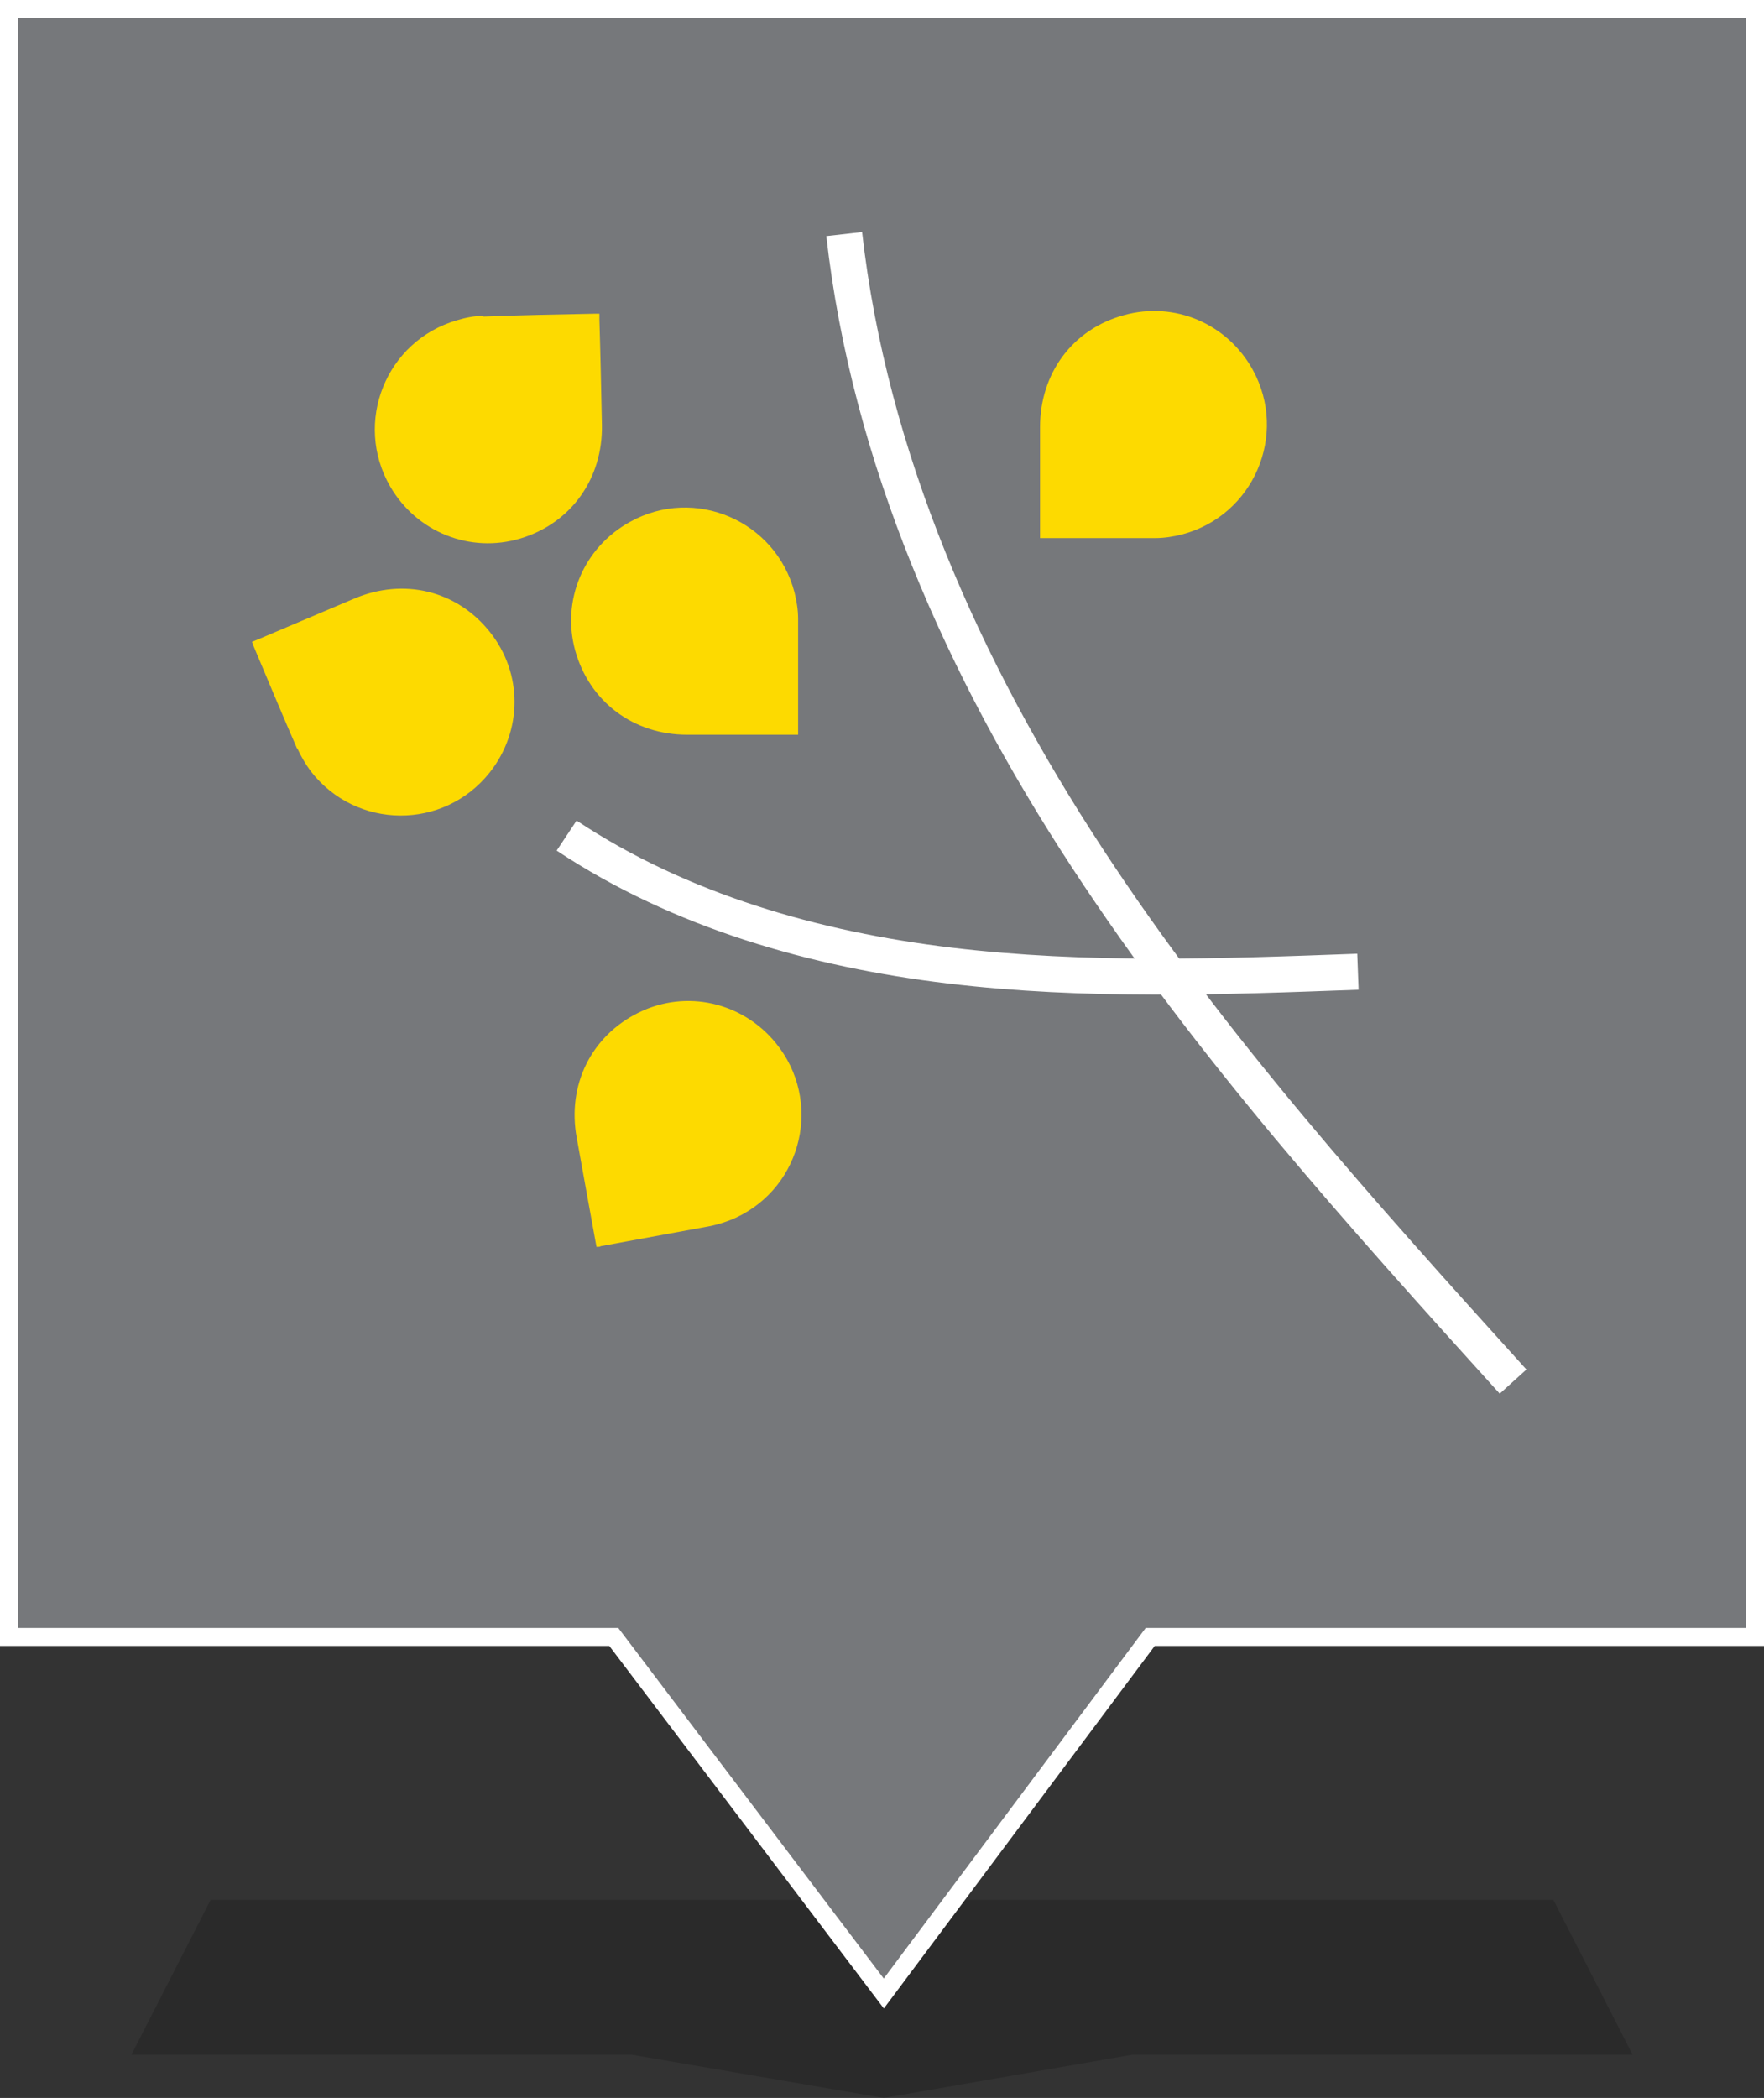
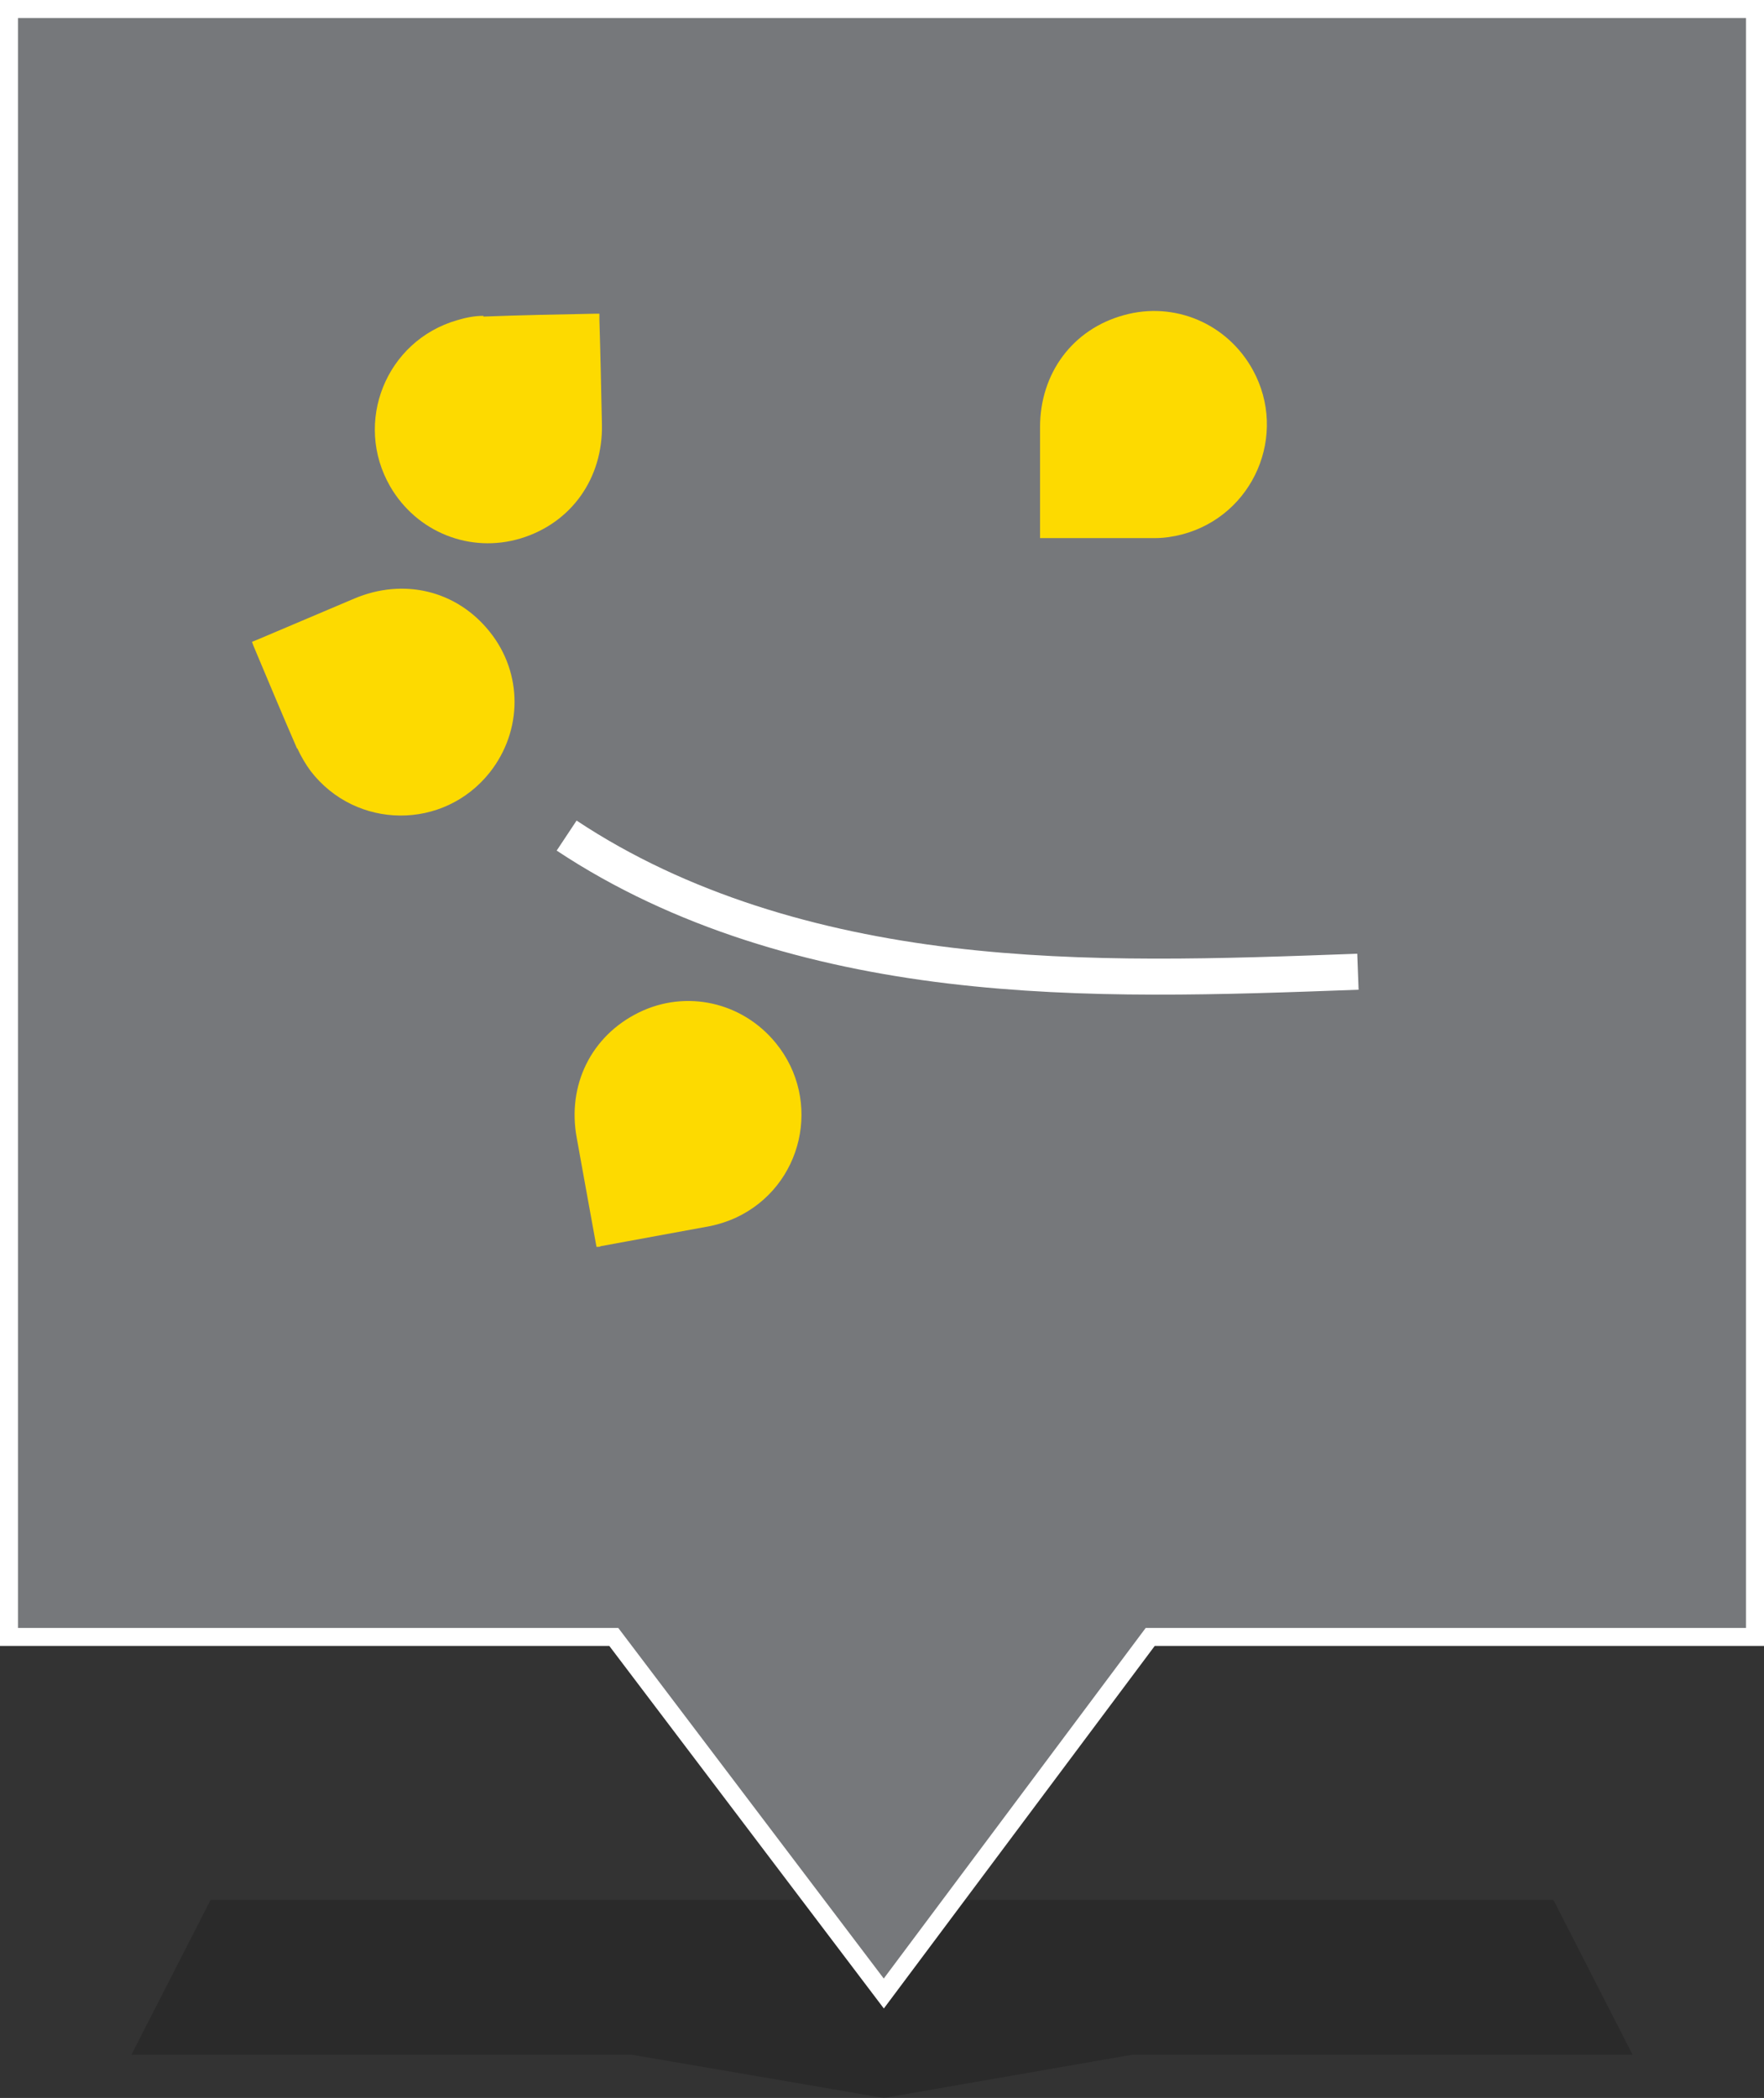
<svg xmlns="http://www.w3.org/2000/svg" id="Layer_2" data-name="Layer 2" width="49" height="58.25" viewBox="0 0 49 58.25">
  <rect x="0" y="0" width="49" height="58.25" fill="#333333" stroke="none" />
  <g id="Layer_2-2" data-name="Layer 2">
    <g id="ART">
      <polygon points="43.15 52.75 5.85 52.75 3.65 57.05 17.55 57.05 24.55 58.25 31.45 57.05 45.35 57.05 43.15 52.75" style="fill: #010101; isolation: isolate; opacity: .17;" />
      <polygon points="48.75 .25 .25 .25 .25 45.45 17.05 45.45 24.55 55.35 31.95 45.45 48.75 45.45 48.75 .25" style="fill: #76787b; stroke: #fff; stroke-miterlimit: 10; stroke-width: .5px;" />
      <g>
-         <path d="m22.17,17.18c0-.24-.04-.49-.1-.73-.52-1.99-2.77-2.96-4.57-1.96-1.29.71-1.91,2.18-1.52,3.58.4,1.42,1.62,2.33,3.11,2.33h3.08v-3.22Z" style="fill: #fdda00;" />
        <path d="m13.42,8.77c-.24,0-.49.05-.72.12-1.98.57-2.89,2.84-1.86,4.62.74,1.27,2.22,1.86,3.62,1.44,1.42-.43,2.29-1.68,2.26-3.16-.02-.97-.04-1.95-.07-2.92v-.16h-.12c-1.03.02-2.07.04-3.1.08v-.02Z" style="fill: #fdda00;" />
        <path d="m32.1,14.94c.24,0,.49-.04.73-.1,1.99-.52,2.96-2.77,1.97-4.57-.71-1.29-2.18-1.91-3.58-1.52-1.43.39-2.33,1.62-2.33,3.11v3.08h3.22-.01Z" style="fill: #fdda00;" />
        <path d="m8.26,20.78c.1.22.23.44.37.63,1.26,1.63,3.7,1.65,4.98.03.91-1.16.91-2.75,0-3.89-.92-1.16-2.4-1.51-3.77-.93-.9.38-1.79.76-2.69,1.14l-.15.06s.03.08.04.11c.4.95.8,1.91,1.21,2.85h.01Z" style="fill: #fdda00;" />
        <path d="m19.74,34.04c.24-.05.48-.13.7-.23,1.87-.87,2.41-3.26,1.11-4.85-.93-1.14-2.49-1.49-3.8-.85-1.33.65-2,2.02-1.73,3.48.17.96.35,1.92.52,2.87l.03.16c.06,0,.09,0,.12-.02,1.02-.19,2.03-.37,3.05-.56Z" style="fill: #fdda00;" />
        <path d="m15.74,23.2c3.15,2.09,6.89,3.16,10.65,3.61s7.55.31,11.33.17" style="fill: none; stroke: #fff; stroke-miterlimit: 10;" />
-         <path d="m23.45,6.5c.7,6.21,3.32,12.09,6.75,17.32,3.42,5.23,7.63,9.9,11.83,14.54" style="fill: none; stroke: #fff; stroke-miterlimit: 10;" />
      </g>
    </g>
  </g>
</svg>